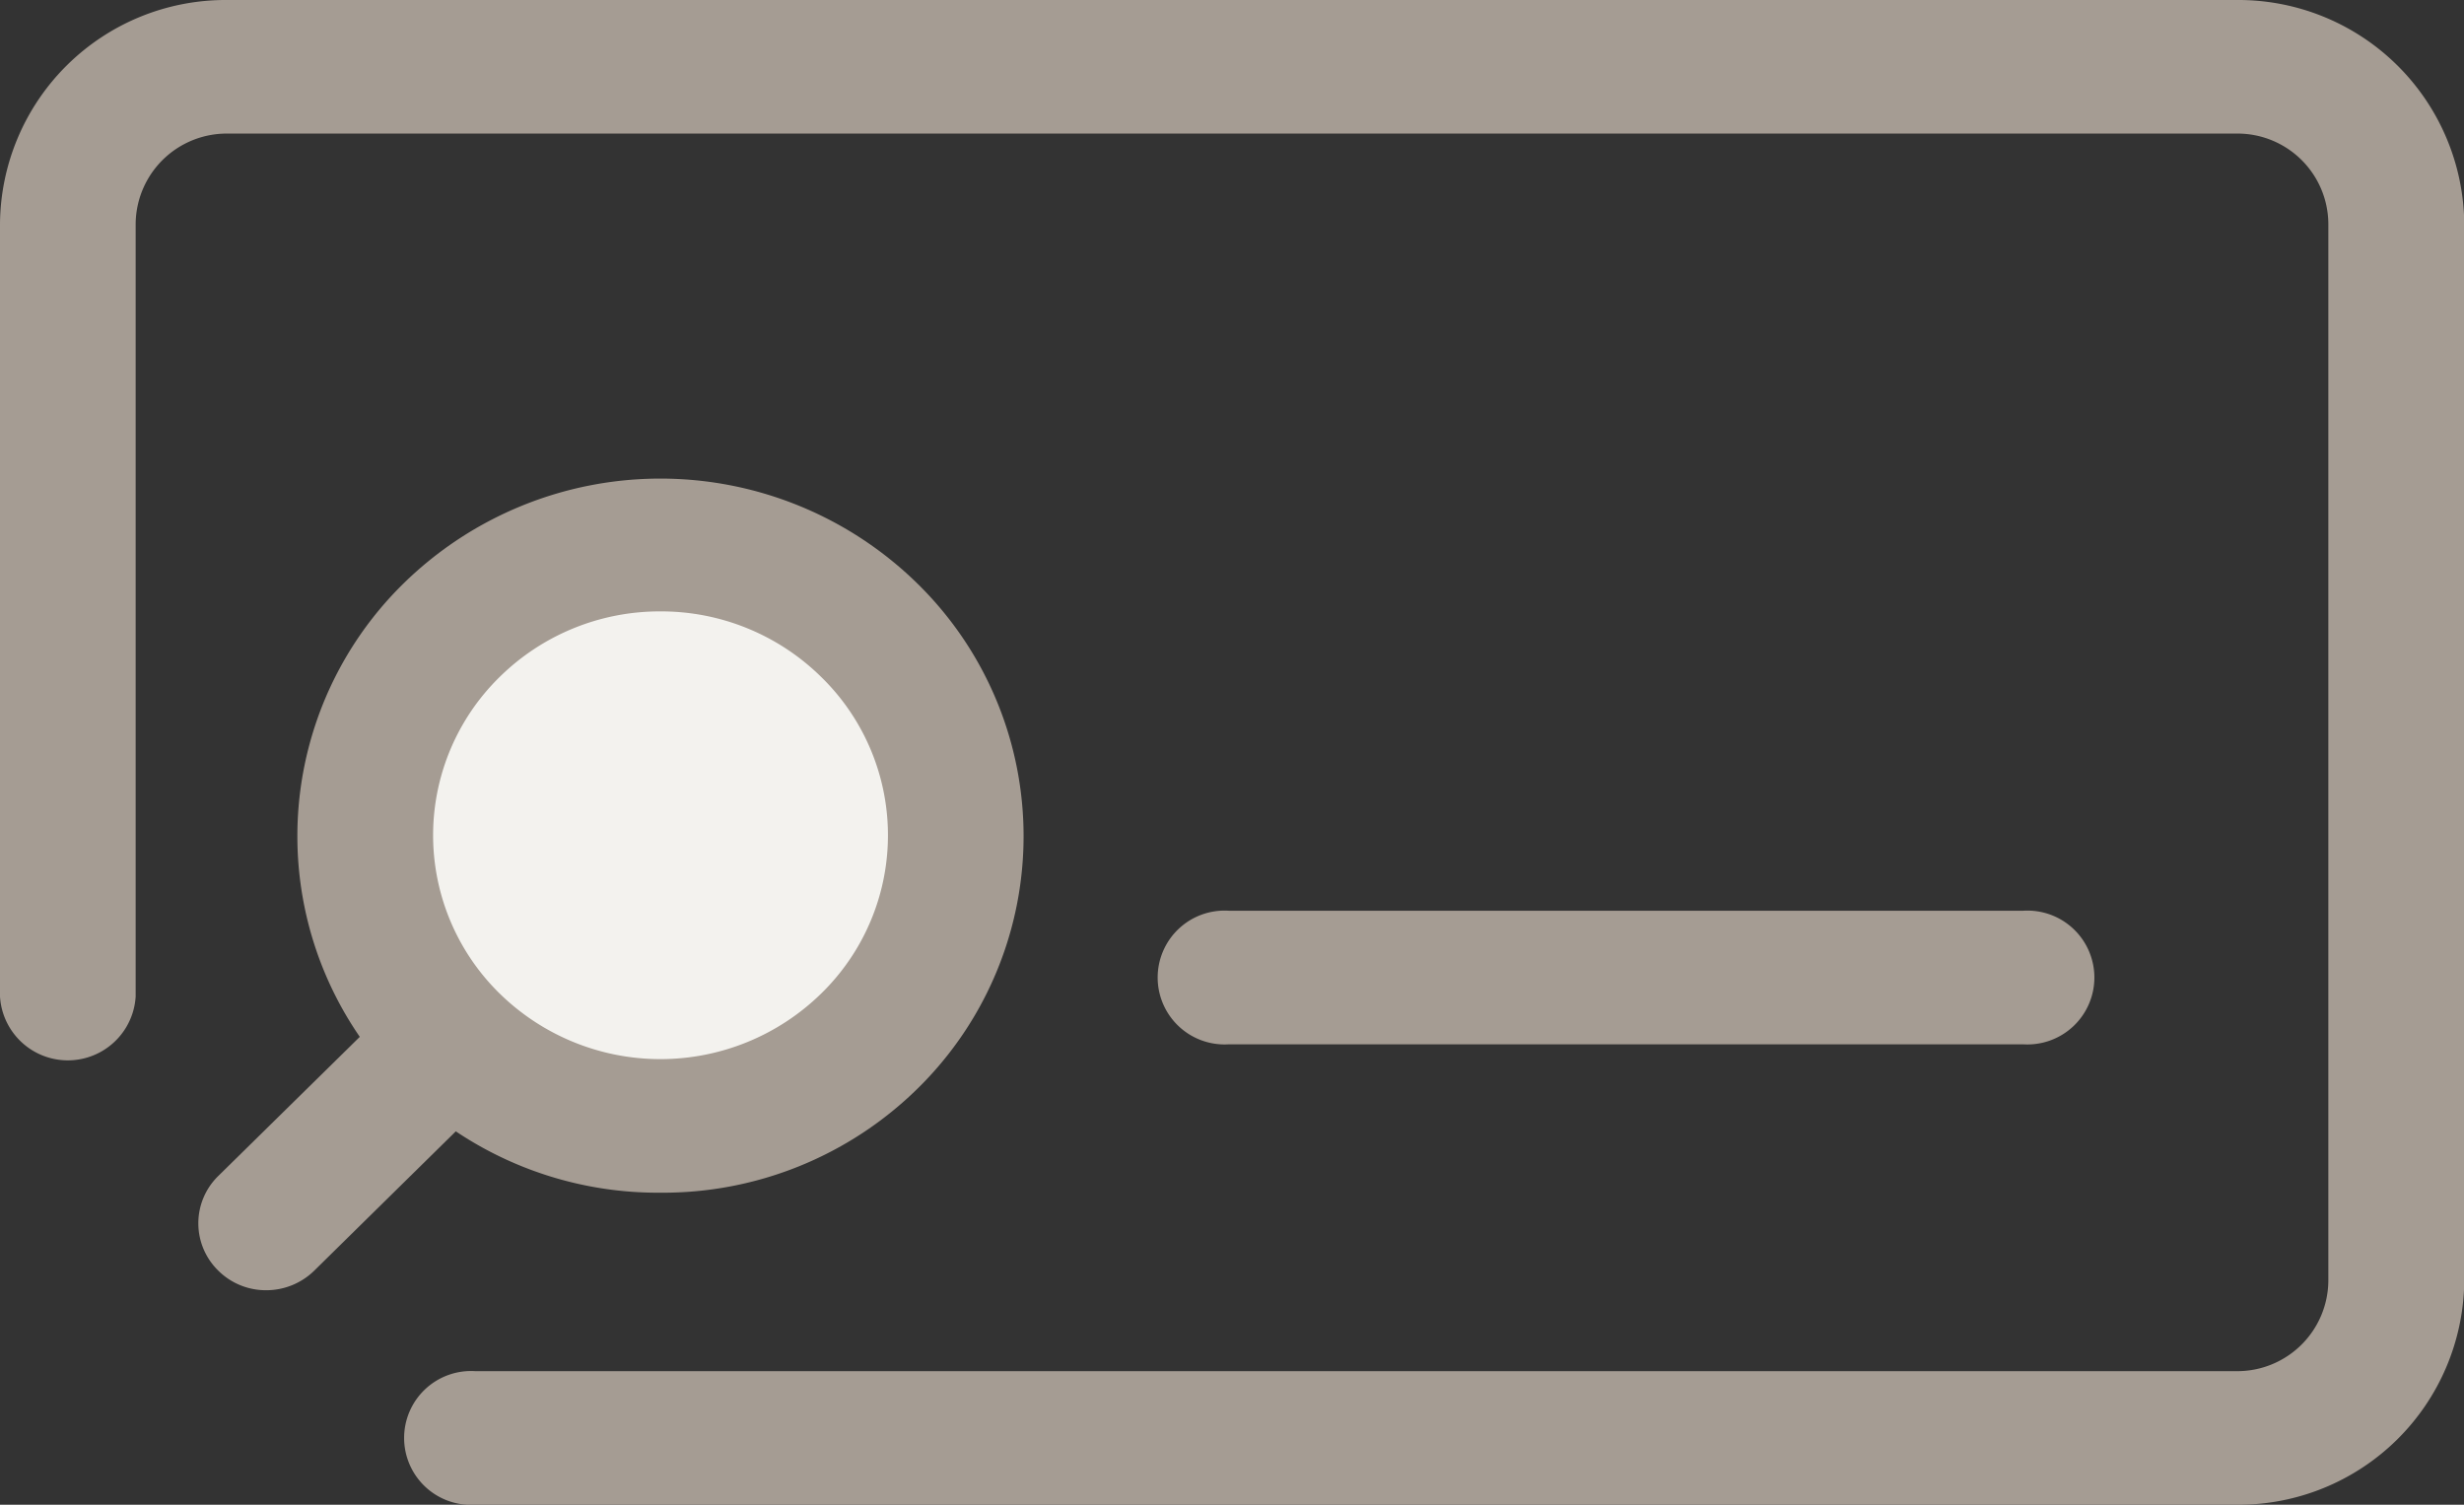
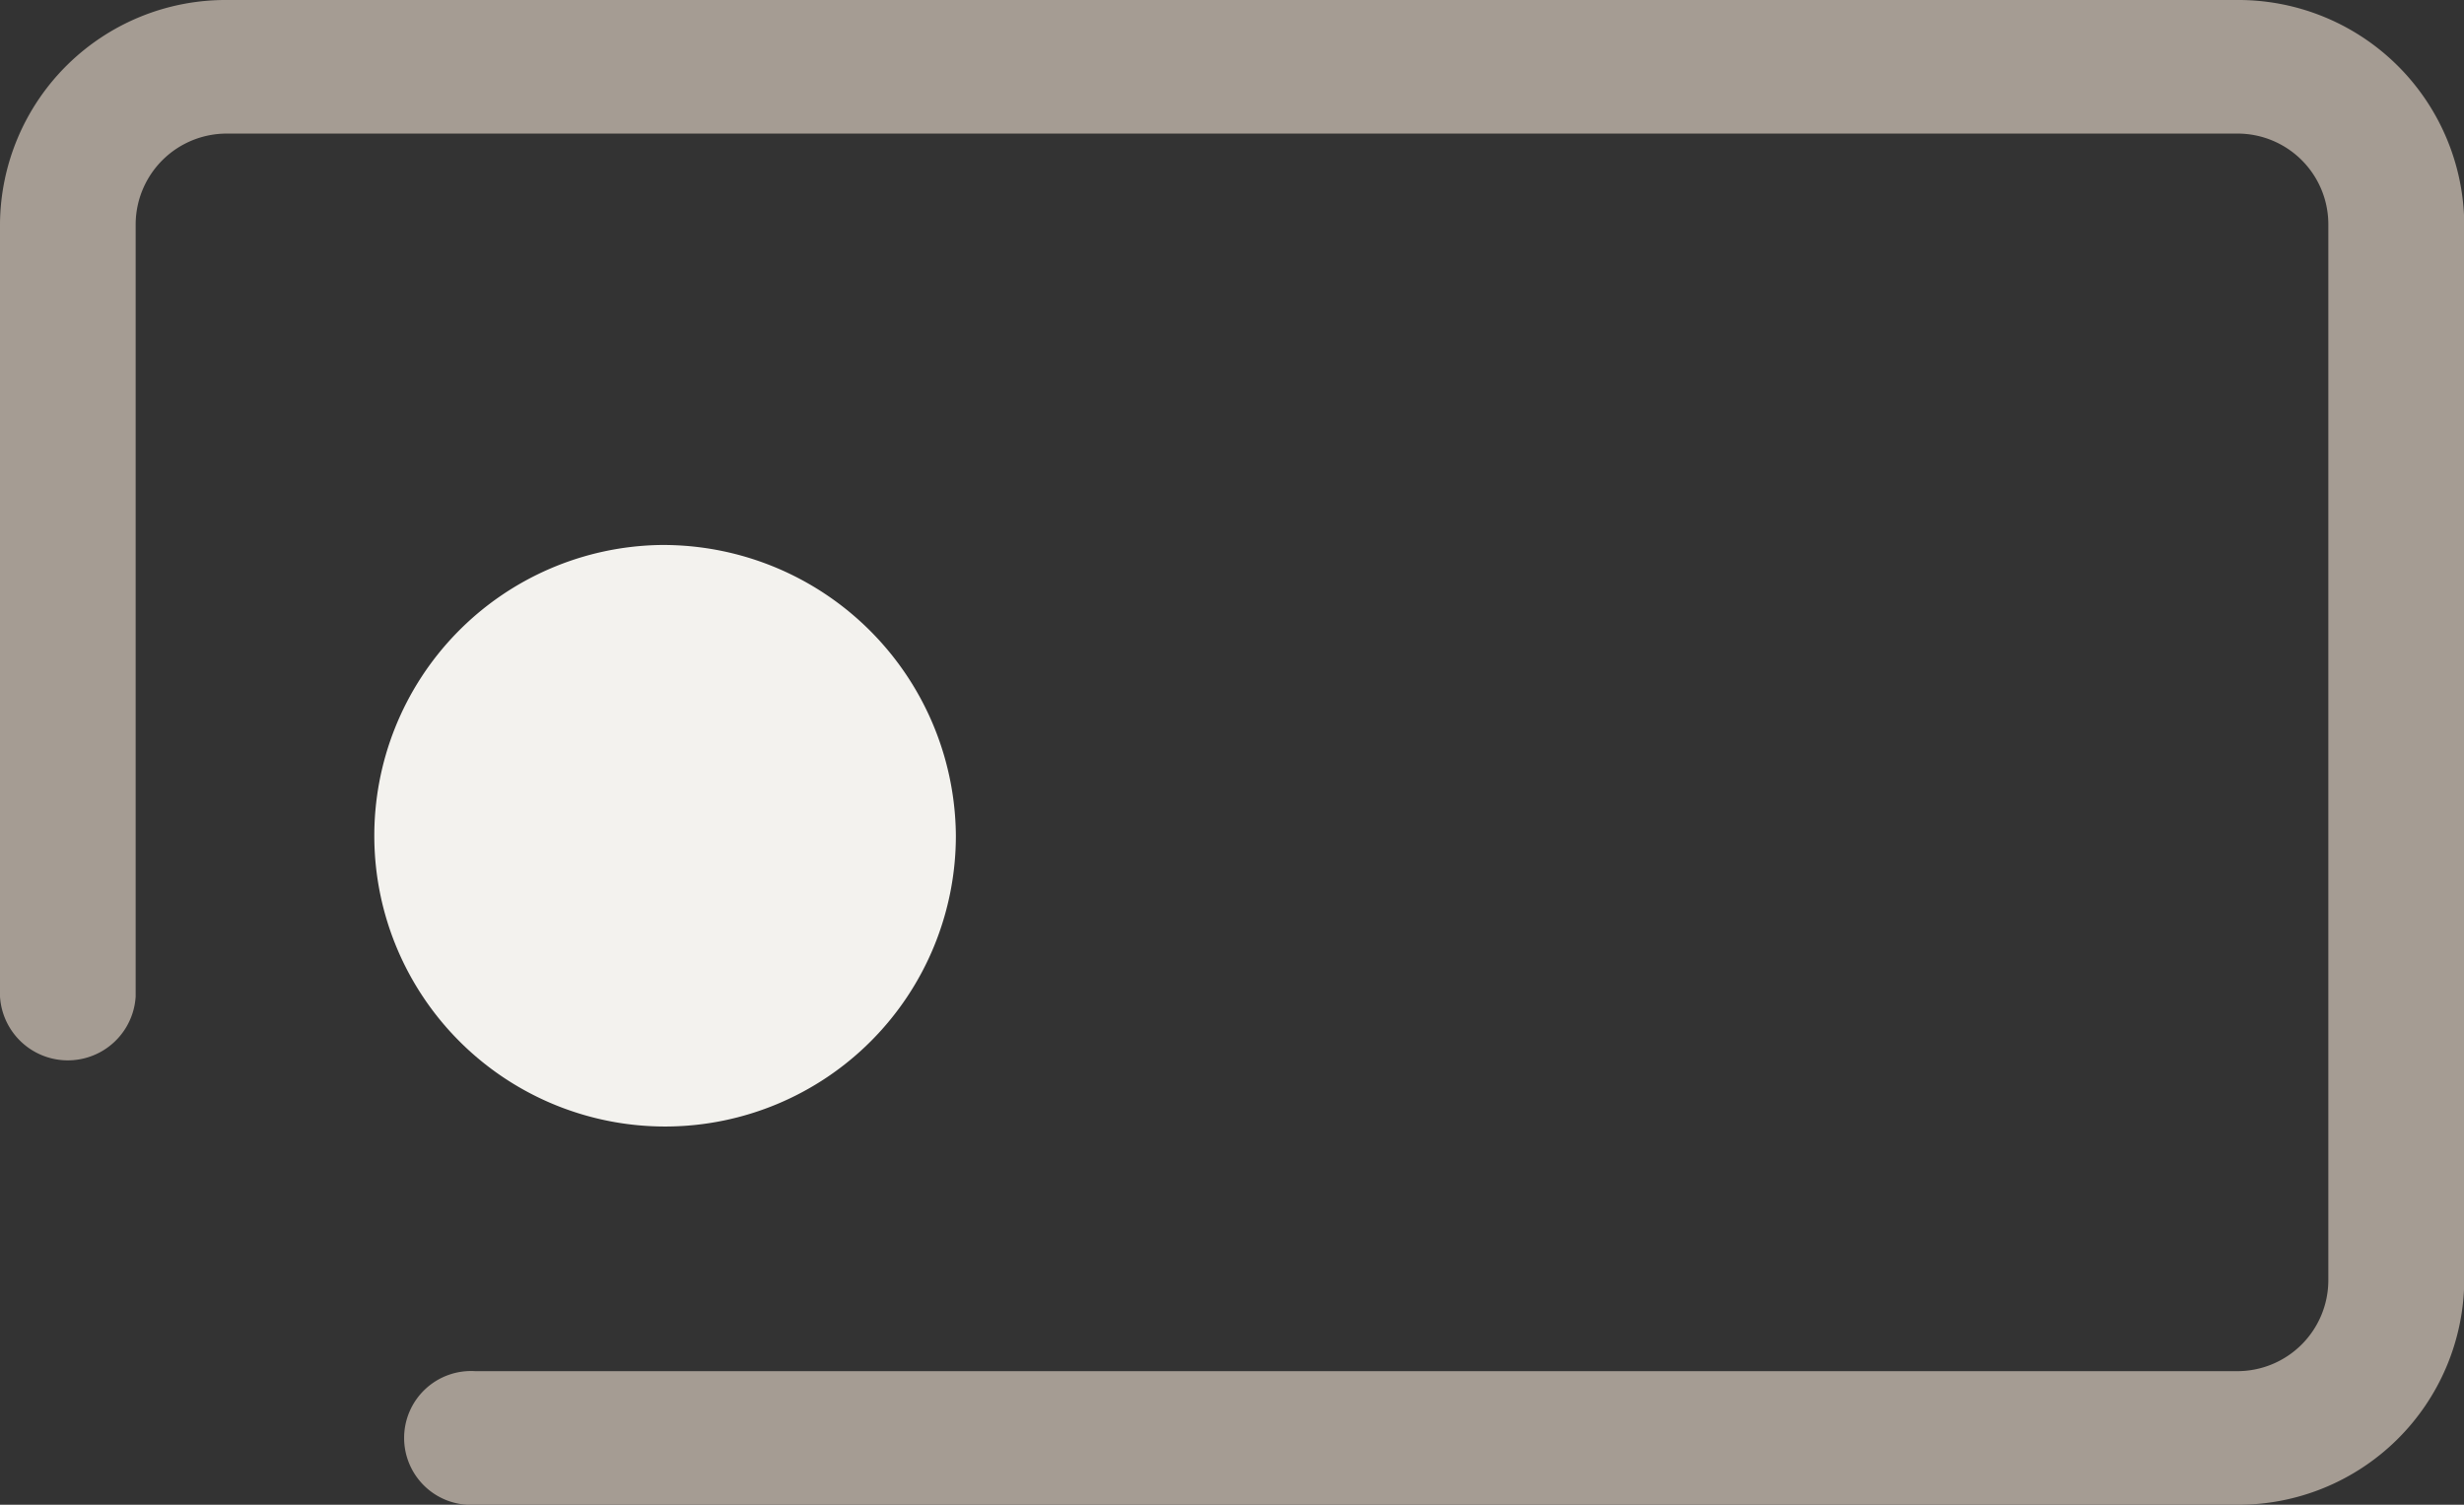
<svg xmlns="http://www.w3.org/2000/svg" id="Ebene_1" data-name="Ebene 1" width="94.99" height="58.01" viewBox="0 0 94.99 58.01">
  <rect x="0" y="0" width="94.99" height="58.01" fill="#333333" stroke="none" />
  <defs>
    <style>.cls-1{fill:#a59c93;}.cls-2{fill:#f3f2ee;}</style>
  </defs>
  <title>artikelsuche</title>
  <path class="cls-1" d="M633.32,413h67.91a8.71,8.71,0,0,0,8.77-8.63V363.61a8.71,8.71,0,0,0-8.77-8.62H623.76a8.7,8.7,0,0,0-8.76,8.62v29.8a2.62,2.62,0,0,0,5.23,0v-29.8a3.51,3.51,0,0,1,3.53-3.47h77.47a3.5,3.5,0,0,1,3.53,3.47v40.76a3.51,3.51,0,0,1-3.53,3.48H633.32a2.58,2.58,0,1,0,0,5.15" transform="translate(-615 -354.99)" />
-   <path class="cls-1" d="M625.26,404.73a2.64,2.64,0,0,0,1.86-.76l8.88-8.74a2.55,2.55,0,0,0,0-3.64,2.64,2.64,0,0,0-3.7,0l-8.89,8.74a2.55,2.55,0,0,0,0,3.64,2.6,2.6,0,0,0,1.85.76" transform="translate(-615 -354.99)" />
  <path class="cls-2" d="M640.46,376a11.21,11.21,0,1,0,11.39,11.2A11.29,11.29,0,0,0,640.46,376" transform="translate(-615 -354.99)" />
-   <path class="cls-1" d="M640.46,378.56a8.79,8.79,0,0,1,6.2,2.53,8.52,8.52,0,0,1,0,12.2,8.86,8.86,0,0,1-12.4,0,8.54,8.54,0,0,1,0-12.2,8.79,8.79,0,0,1,6.2-2.53m0,22.41a14,14,0,0,0,9.9-4,13.63,13.63,0,0,0,0-19.49,14.15,14.15,0,0,0-19.8,0,13.64,13.64,0,0,0,0,19.49,14,14,0,0,0,9.9,4" transform="translate(-615 -354.99)" />
-   <path class="cls-1" d="M662.37,395.25H693a2.58,2.58,0,1,0,0-5.15H662.37a2.58,2.58,0,1,0,0,5.15" transform="translate(-615 -354.99)" />
</svg>